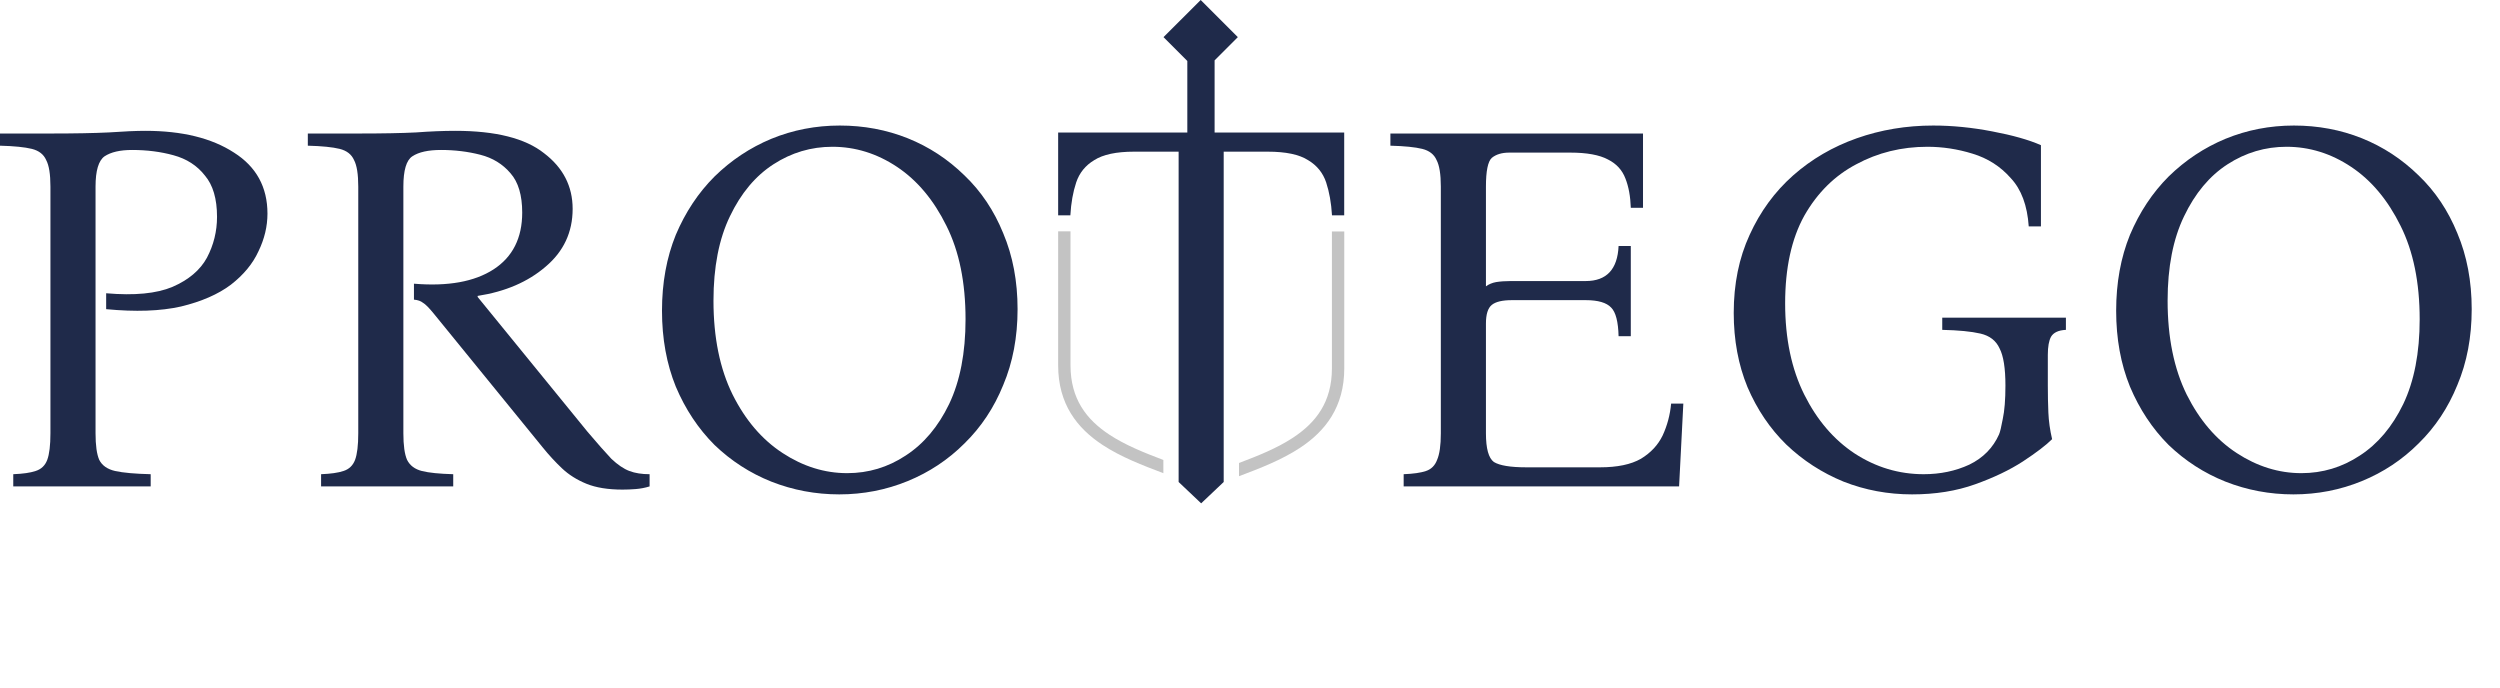
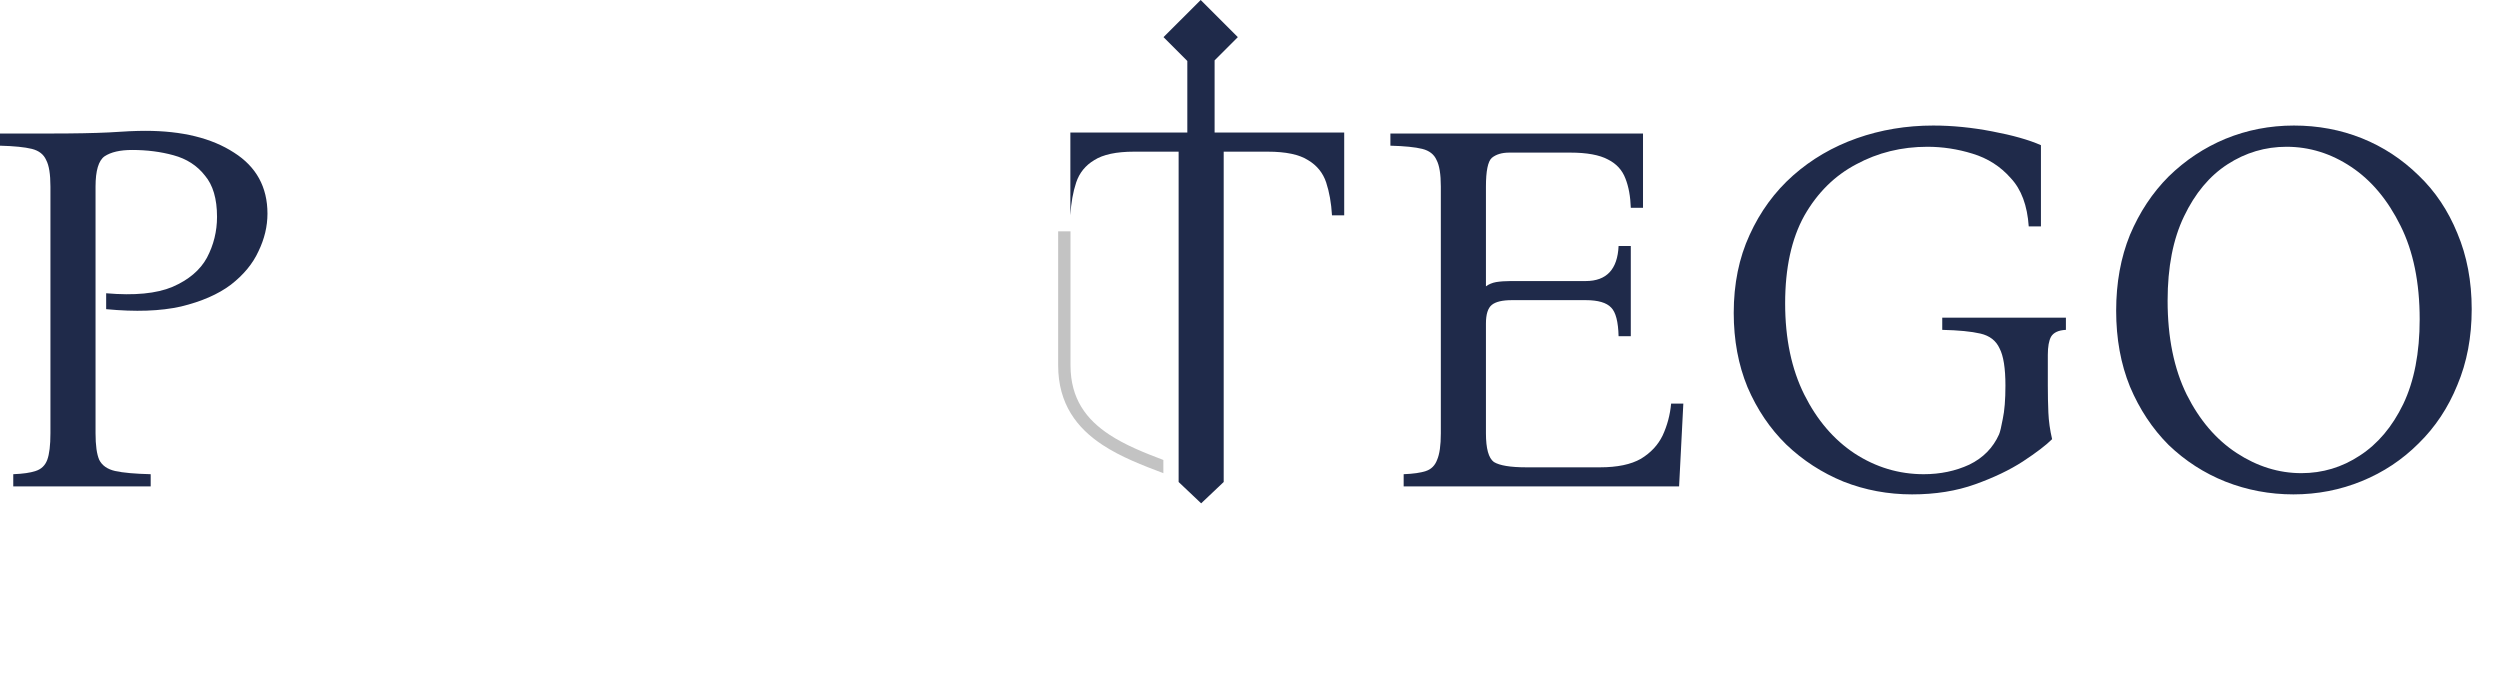
<svg xmlns="http://www.w3.org/2000/svg" width="69" height="19" viewBox="0 0 69 19" fill="none">
-   <path d="M34.164 1.025L33.523 1.666V3.658H37.1V5.943H36.763C36.743 5.602 36.689 5.299 36.602 5.035C36.514 4.772 36.348 4.566 36.103 4.42C35.859 4.264 35.488 4.186 34.99 4.186H33.774V13.303L33.152 13.892L32.53 13.303V4.186H31.3C30.812 4.186 30.445 4.264 30.201 4.42C29.957 4.566 29.791 4.772 29.703 5.035C29.615 5.299 29.561 5.602 29.542 5.943H29.205V3.658H32.77V1.683L32.113 1.025L33.139 0L34.164 1.025Z" fill="#1F2A4A" />
-   <path fill-rule="evenodd" clip-rule="evenodd" d="M23.178 3.465C23.842 3.465 24.467 3.582 25.053 3.816C25.639 4.051 26.161 4.393 26.62 4.842C27.079 5.281 27.436 5.814 27.689 6.438C27.953 7.063 28.085 7.762 28.085 8.533C28.085 9.304 27.953 10.002 27.689 10.627C27.436 11.252 27.079 11.789 26.62 12.238C26.171 12.687 25.648 13.034 25.053 13.278C24.457 13.522 23.827 13.645 23.163 13.645C22.509 13.645 21.884 13.527 21.289 13.293C20.703 13.059 20.181 12.722 19.722 12.282C19.273 11.833 18.916 11.296 18.652 10.671C18.399 10.046 18.271 9.348 18.271 8.577C18.271 7.806 18.398 7.107 18.652 6.482C18.916 5.858 19.273 5.32 19.722 4.871C20.181 4.422 20.703 4.075 21.289 3.831C21.884 3.587 22.514 3.465 23.178 3.465ZM22.973 4.051C22.387 4.051 21.845 4.212 21.348 4.534C20.85 4.856 20.449 5.335 20.146 5.97C19.844 6.595 19.692 7.371 19.692 8.299C19.692 9.314 19.868 10.178 20.22 10.891C20.571 11.594 21.03 12.131 21.597 12.502C22.163 12.873 22.758 13.059 23.383 13.059C23.969 13.059 24.506 12.897 24.994 12.575C25.492 12.253 25.893 11.779 26.195 11.154C26.498 10.52 26.649 9.739 26.649 8.812C26.649 7.796 26.474 6.936 26.122 6.233C25.771 5.521 25.316 4.978 24.76 4.607C24.203 4.236 23.607 4.051 22.973 4.051Z" fill="#1F2A4A" />
+   <path d="M34.164 1.025L33.523 1.666V3.658H37.1V5.943H36.763C36.743 5.602 36.689 5.299 36.602 5.035C36.514 4.772 36.348 4.566 36.103 4.42C35.859 4.264 35.488 4.186 34.99 4.186H33.774V13.303L33.152 13.892L32.53 13.303V4.186H31.3C30.812 4.186 30.445 4.264 30.201 4.42C29.957 4.566 29.791 4.772 29.703 5.035C29.615 5.299 29.561 5.602 29.542 5.943V3.658H32.77V1.683L32.113 1.025L33.139 0L34.164 1.025Z" fill="#1F2A4A" />
  <path d="M53.357 3.465C53.885 3.465 54.427 3.519 54.983 3.626C55.549 3.733 55.998 3.86 56.33 4.007V6.248H55.993C55.954 5.672 55.789 5.227 55.496 4.915C55.213 4.593 54.861 4.368 54.441 4.241C54.031 4.114 53.616 4.051 53.196 4.051C52.483 4.051 51.829 4.212 51.233 4.534C50.638 4.847 50.159 5.32 49.798 5.955C49.446 6.59 49.27 7.396 49.27 8.372C49.27 9.348 49.447 10.188 49.798 10.891C50.149 11.594 50.613 12.136 51.19 12.517C51.775 12.897 52.41 13.088 53.094 13.088C53.553 13.088 53.973 13 54.353 12.824C54.734 12.639 55.008 12.36 55.174 11.989C55.203 11.921 55.237 11.779 55.276 11.565C55.325 11.34 55.35 11.032 55.35 10.642C55.35 10.163 55.296 9.821 55.188 9.616C55.091 9.402 54.915 9.266 54.661 9.207C54.407 9.148 54.056 9.114 53.606 9.104V8.768H57.019V9.104C56.814 9.114 56.677 9.178 56.608 9.295C56.55 9.402 56.52 9.568 56.52 9.792V10.642C56.52 10.905 56.525 11.154 56.535 11.389C56.545 11.623 56.579 11.867 56.638 12.121C56.472 12.287 56.203 12.492 55.832 12.736C55.471 12.97 55.032 13.181 54.515 13.366C53.997 13.552 53.416 13.645 52.772 13.645C52.108 13.645 51.477 13.527 50.882 13.293C50.286 13.049 49.759 12.707 49.3 12.268C48.851 11.828 48.495 11.301 48.231 10.685C47.978 10.07 47.851 9.387 47.851 8.636C47.851 7.835 47.997 7.117 48.29 6.482C48.583 5.838 48.983 5.291 49.49 4.842C49.998 4.393 50.584 4.051 51.248 3.816C51.912 3.582 52.615 3.465 53.357 3.465Z" fill="#1F2A4A" />
  <path fill-rule="evenodd" clip-rule="evenodd" d="M63.312 3.465C63.976 3.465 64.602 3.582 65.188 3.816C65.773 4.051 66.295 4.393 66.754 4.842C67.213 5.281 67.569 5.814 67.823 6.438C68.087 7.063 68.219 7.762 68.219 8.533C68.219 9.304 68.087 10.002 67.823 10.627C67.569 11.252 67.213 11.789 66.754 12.238C66.305 12.687 65.783 13.034 65.188 13.278C64.592 13.522 63.962 13.645 63.298 13.645C62.644 13.645 62.019 13.527 61.423 13.293C60.837 13.059 60.314 12.722 59.855 12.282C59.406 11.833 59.051 11.296 58.787 10.671C58.533 10.046 58.406 9.348 58.406 8.577C58.406 7.806 58.533 7.107 58.787 6.482C59.051 5.858 59.406 5.32 59.855 4.871C60.314 4.422 60.837 4.075 61.423 3.831C62.019 3.587 62.648 3.465 63.312 3.465ZM63.107 4.051C62.522 4.051 61.979 4.212 61.481 4.534C60.983 4.856 60.583 5.335 60.28 5.97C59.978 6.595 59.826 7.371 59.826 8.299C59.826 9.314 60.002 10.178 60.353 10.891C60.705 11.594 61.164 12.131 61.73 12.502C62.297 12.873 62.893 13.059 63.518 13.059C64.103 13.059 64.641 12.897 65.129 12.575C65.627 12.253 66.026 11.779 66.329 11.154C66.632 10.52 66.783 9.739 66.783 8.812C66.783 7.796 66.607 6.936 66.256 6.233C65.904 5.521 65.451 4.978 64.894 4.607C64.338 4.236 63.742 4.051 63.107 4.051Z" fill="#1F2A4A" />
-   <path d="M12.567 3.611C13.68 3.611 14.496 3.817 15.014 4.227C15.541 4.627 15.805 5.14 15.805 5.765C15.805 6.409 15.556 6.941 15.058 7.361C14.569 7.781 13.944 8.05 13.183 8.167V8.196L16.215 11.916C16.488 12.238 16.708 12.487 16.874 12.663C17.05 12.829 17.216 12.941 17.372 13C17.528 13.059 17.714 13.088 17.929 13.088V13.425C17.802 13.464 17.675 13.488 17.548 13.498C17.421 13.508 17.299 13.513 17.182 13.513C16.781 13.513 16.449 13.459 16.186 13.352C15.922 13.244 15.697 13.102 15.512 12.927C15.326 12.751 15.15 12.56 14.984 12.355L11.967 8.65C11.84 8.494 11.742 8.396 11.674 8.357C11.615 8.309 11.532 8.279 11.425 8.27V7.83C12.362 7.908 13.095 7.776 13.622 7.435C14.149 7.093 14.413 6.57 14.413 5.867C14.413 5.389 14.306 5.027 14.091 4.783C13.876 4.529 13.598 4.358 13.256 4.271C12.914 4.183 12.553 4.139 12.172 4.139C11.82 4.139 11.557 4.197 11.381 4.314C11.215 4.422 11.133 4.701 11.133 5.149V11.96C11.133 12.292 11.167 12.536 11.235 12.692C11.313 12.848 11.45 12.951 11.645 13C11.84 13.049 12.128 13.078 12.509 13.088V13.425H8.862V13.088C9.126 13.078 9.331 13.049 9.478 13C9.634 12.951 9.741 12.848 9.8 12.692C9.858 12.536 9.888 12.292 9.888 11.96V5.149C9.888 4.808 9.849 4.563 9.771 4.417C9.702 4.261 9.57 4.158 9.375 4.109C9.18 4.061 8.887 4.031 8.496 4.021V3.685H9.888C10.561 3.685 11.093 3.675 11.483 3.655C11.874 3.626 12.236 3.611 12.567 3.611Z" fill="#1F2A4A" />
  <path d="M4.013 3.611C5.028 3.611 5.844 3.812 6.459 4.212C7.074 4.602 7.382 5.164 7.382 5.896C7.382 6.248 7.299 6.595 7.133 6.937C6.977 7.278 6.723 7.586 6.371 7.859C6.02 8.123 5.56 8.323 4.994 8.46C4.428 8.587 3.74 8.611 2.93 8.533V8.094C3.71 8.162 4.32 8.103 4.76 7.918C5.209 7.723 5.526 7.454 5.712 7.112C5.897 6.761 5.99 6.385 5.99 5.984C5.99 5.486 5.878 5.105 5.653 4.842C5.439 4.569 5.15 4.383 4.789 4.285C4.438 4.188 4.056 4.139 3.646 4.139C3.315 4.139 3.061 4.198 2.886 4.314C2.72 4.432 2.637 4.71 2.637 5.149V11.96C2.637 12.292 2.671 12.536 2.739 12.692C2.817 12.848 2.964 12.951 3.179 13C3.403 13.049 3.73 13.078 4.159 13.088V13.425H0.366V13.088C0.63 13.078 0.835 13.049 0.981 13C1.138 12.951 1.245 12.849 1.304 12.692C1.362 12.536 1.392 12.292 1.392 11.96V5.149C1.392 4.808 1.353 4.563 1.274 4.417C1.206 4.261 1.074 4.158 0.879 4.109C0.684 4.061 0.391 4.031 0 4.021V3.685H1.392C2.055 3.685 2.593 3.675 3.003 3.655C3.422 3.626 3.759 3.611 4.013 3.611Z" fill="#1F2A4A" />
  <path d="M45.347 5.735H45.01C45 5.423 44.951 5.154 44.863 4.93C44.775 4.695 44.614 4.519 44.38 4.402C44.145 4.276 43.799 4.212 43.34 4.212H41.656C41.451 4.212 41.29 4.261 41.173 4.358C41.066 4.456 41.012 4.72 41.012 5.149V7.903C41.09 7.845 41.183 7.806 41.29 7.786C41.407 7.767 41.544 7.757 41.7 7.757H43.765C44.341 7.757 44.644 7.434 44.673 6.79H45.01V9.28H44.673C44.663 8.88 44.595 8.616 44.468 8.489C44.341 8.353 44.106 8.284 43.765 8.284H41.73C41.466 8.284 41.28 8.328 41.173 8.416C41.065 8.504 41.012 8.675 41.012 8.929V11.96C41.012 12.38 41.085 12.644 41.231 12.751C41.388 12.848 41.686 12.898 42.125 12.898H44.16C44.639 12.898 45.015 12.819 45.288 12.663C45.562 12.497 45.762 12.282 45.889 12.019C46.016 11.745 46.094 11.452 46.123 11.14H46.46L46.343 13.425H38.741V13.088C39.005 13.078 39.21 13.049 39.356 13C39.503 12.951 39.605 12.849 39.664 12.692C39.732 12.536 39.767 12.292 39.767 11.96V5.149C39.767 4.808 39.727 4.563 39.649 4.417C39.581 4.261 39.449 4.158 39.254 4.109C39.059 4.061 38.766 4.031 38.375 4.021V3.685H45.347V5.735Z" fill="#1F2A4A" />
-   <path d="M37.102 10.165C37.102 11.236 36.578 11.901 35.878 12.362C35.374 12.694 34.766 12.929 34.197 13.143V12.778C34.724 12.579 35.248 12.37 35.69 12.078C36.319 11.663 36.761 11.096 36.761 10.165V6.389H37.102V10.165Z" fill="#C3C3C3" />
  <path d="M29.546 6.384V10.082C29.546 11.013 29.988 11.58 30.616 11.995C31.059 12.287 31.583 12.496 32.109 12.695V13.06C31.541 12.846 30.932 12.611 30.429 12.279C29.729 11.818 29.205 11.153 29.205 10.082V6.384H29.546Z" fill="#C3C3C3" />
</svg>